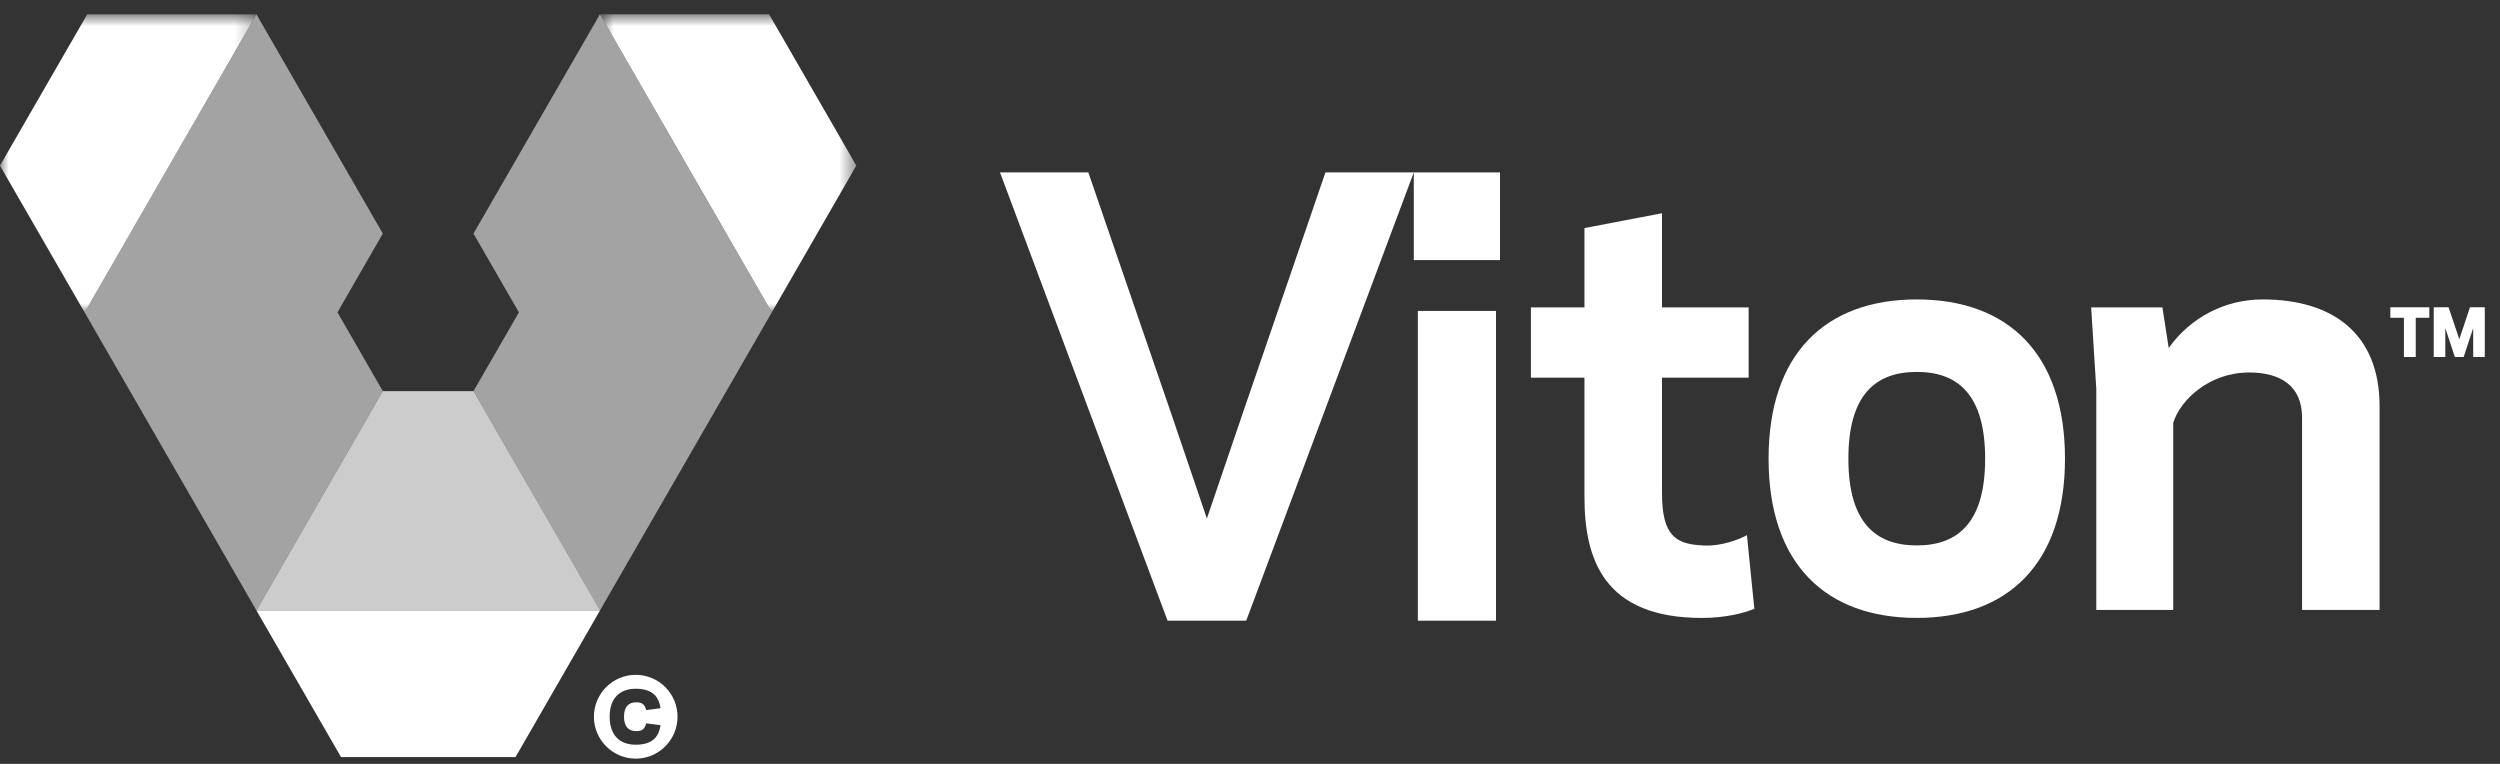
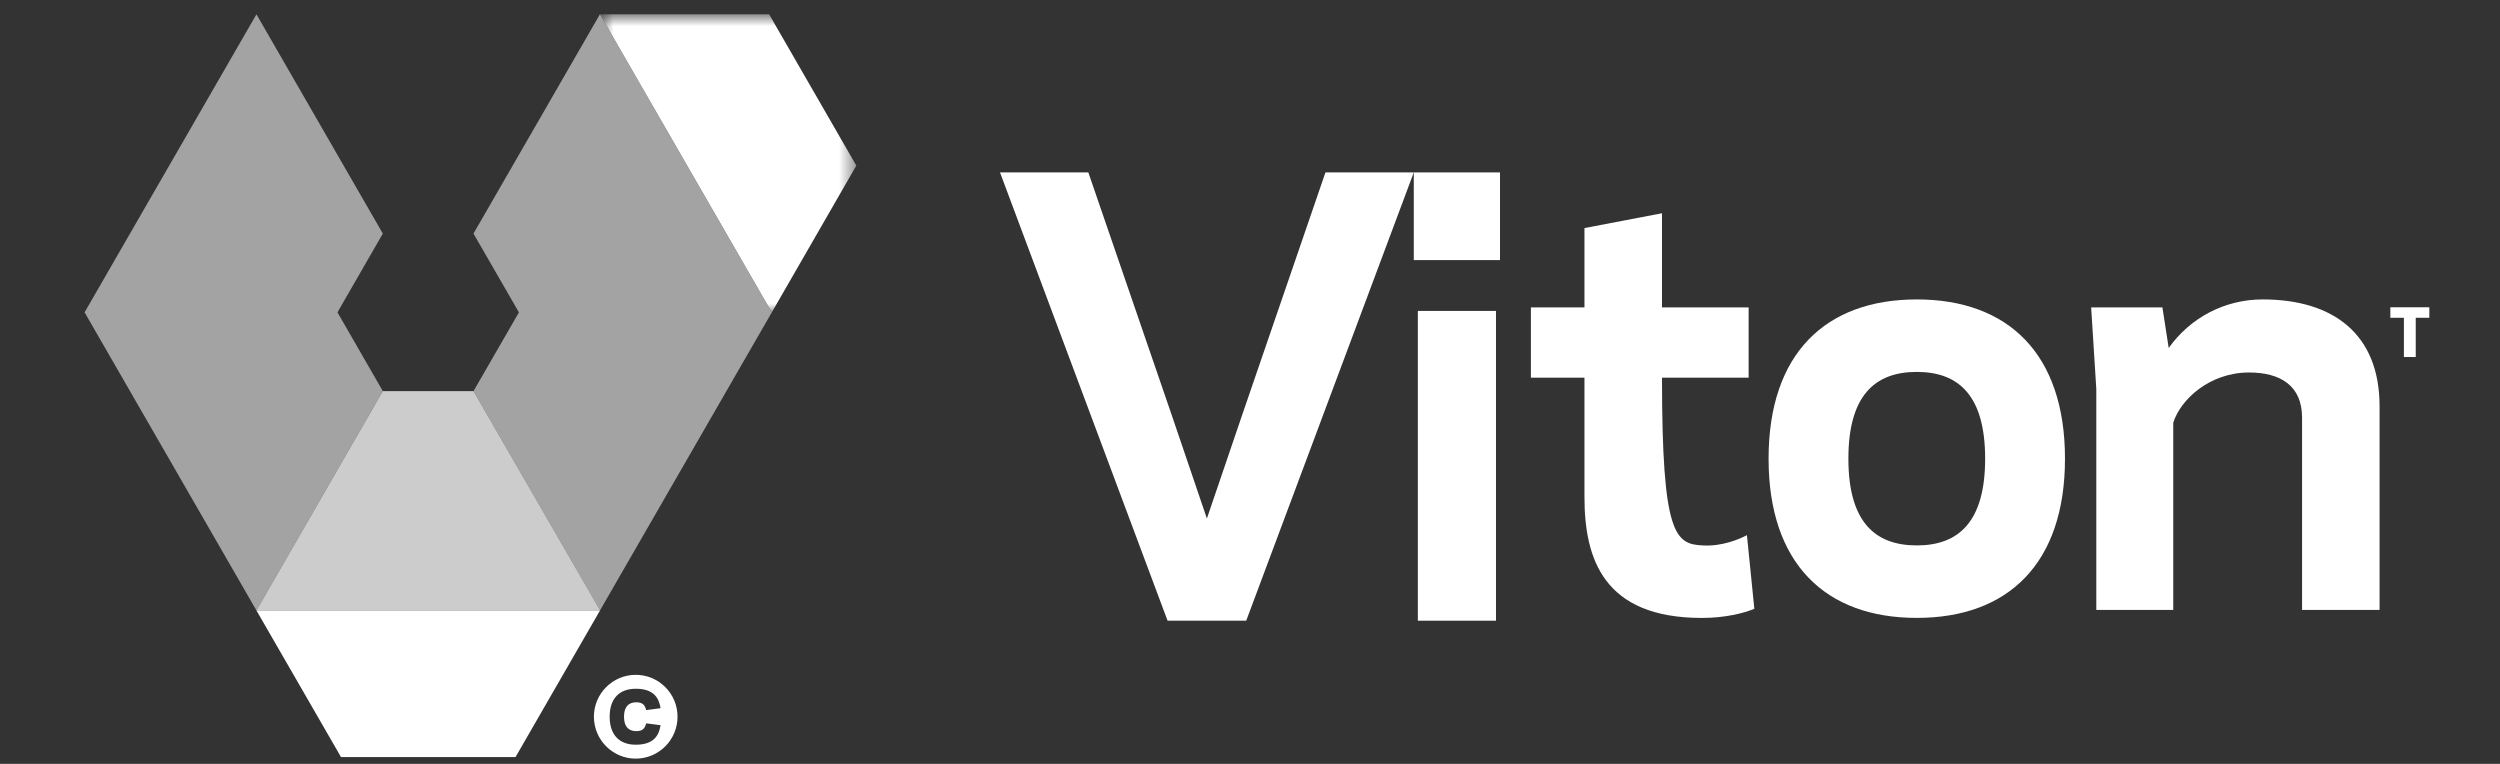
<svg xmlns="http://www.w3.org/2000/svg" xmlns:xlink="http://www.w3.org/1999/xlink" width="144px" height="44px" viewBox="0 0 144 44" version="1.1">
  <rect x="0" y="0" width="144" height="44" fill="#333333" stroke="none" />
  <title>Logo/Viton</title>
  <desc>Created with Sketch.</desc>
  <defs>
    <polygon id="path-1" points="0 0.824 14.771 0.824 14.771 17.993 0 17.993" />
    <polygon id="path-3" points="0.722 0.824 15.489 0.824 15.489 17.994 0.722 17.994" />
  </defs>
  <g id="Symbols" stroke="none" stroke-width="1" fill="none" fill-rule="evenodd">
    <g id="Navigation/Footer/Desktop/PowerBrand/Viton" transform="translate(-102, -46)">
      <g id="Logo/Viton" transform="translate(102, 46)">
        <polygon id="Fill-1" fill="#FFFFFF" points="69.517 29.867 71.555 23.882 76.346 9.931 81.434 9.931 71.782 35.752 67.252 35.752 57.6 9.931 62.688 9.931 67.482 23.882" />
        <path d="M81.668,35.752 L86.169,35.752 L86.169,17.909 L81.668,17.909 L81.668,35.752 Z M81.434,14.981 L86.4,14.981 L86.4,9.931 L81.434,9.931 L81.434,14.981 Z" id="Fill-2" fill="#FFFFFF" />
        <g id="Group-29">
-           <path d="M88.18,17.708 L91.265,17.708 L91.265,13.137 L95.731,12.283 L95.731,17.708 L100.721,17.708 L100.721,21.752 L95.731,21.752 L95.731,28.391 C95.731,30.825 96.488,31.35 98.094,31.417 C99.178,31.483 100.195,31.055 100.623,30.825 L101.05,35.066 C100.426,35.328 99.342,35.593 98.031,35.593 C92.349,35.593 91.265,32.173 91.265,28.623 L91.265,21.752 L88.18,21.752 L88.18,17.708 Z" id="Fill-3" fill="#FFFFFF" />
+           <path d="M88.18,17.708 L91.265,17.708 L91.265,13.137 L95.731,12.283 L95.731,17.708 L100.721,17.708 L100.721,21.752 L95.731,21.752 C95.731,30.825 96.488,31.35 98.094,31.417 C99.178,31.483 100.195,31.055 100.623,30.825 L101.05,35.066 C100.426,35.328 99.342,35.593 98.031,35.593 C92.349,35.593 91.265,32.173 91.265,28.623 L91.265,21.752 L88.18,21.752 L88.18,17.708 Z" id="Fill-3" fill="#FFFFFF" />
          <path d="M106.467,26.419 C106.467,30.035 107.975,31.416 110.408,31.416 C112.836,31.416 114.344,30.035 114.344,26.419 C114.344,22.803 112.836,21.422 110.408,21.422 C107.975,21.422 106.467,22.803 106.467,26.419 M101.87,26.419 C101.87,20.369 105.152,17.247 110.408,17.247 C115.659,17.247 118.943,20.369 118.943,26.419 C118.943,32.469 115.659,35.591 110.408,35.591 C105.152,35.591 101.87,32.469 101.87,26.419" id="Fill-5" fill="#FFFFFF" />
          <path d="M124.917,20.042 C126.165,18.298 128.135,17.247 130.334,17.247 C134.371,17.247 137.063,19.22 137.063,23.396 L137.063,35.132 L132.599,35.132 L132.599,24.053 C132.599,22.244 131.384,21.455 129.547,21.455 C127.28,21.455 125.606,23 125.179,24.348 L125.179,35.132 L120.747,35.132 L120.747,22.408 L120.451,17.708 L124.555,17.708 L124.917,20.042 Z" id="Fill-7" fill="#FFFFFF" />
          <polygon id="Fill-9" fill="#FFFFFF" points="139.146 20.564 138.465 20.564 138.465 18.304 137.684 18.304 137.684 17.699 139.929 17.699 139.929 18.304 139.146 18.304" />
-           <polygon id="Fill-11" fill="#FFFFFF" points="140.85 18.897 140.85 20.564 140.182 20.564 140.182 17.7 141.038 17.7 141.513 19.114 141.653 19.54 141.801 19.107 142.27 17.7 143.124 17.7 143.124 20.564 142.456 20.564 142.456 18.897 141.906 20.564 141.4 20.564" />
          <path d="M36.617,40.452 C37.025,40.441 37.147,40.62 37.219,40.9 L38.049,40.793 C37.953,40.179 37.638,39.672 36.617,39.672 C35.675,39.672 35.116,40.238 35.116,41.282 C35.116,42.329 35.675,42.895 36.617,42.895 C37.638,42.895 37.953,42.388 38.049,41.772 L37.219,41.665 C37.147,41.947 37.025,42.126 36.617,42.113 C36.196,42.099 35.943,41.844 35.943,41.282 C35.943,40.721 36.196,40.465 36.617,40.452 M36.617,38.87 C37.948,38.87 39.026,39.952 39.026,41.282 C39.026,42.615 37.948,43.697 36.617,43.697 C35.291,43.697 34.209,42.615 34.209,41.282 C34.209,39.952 35.291,38.87 36.617,38.87" id="Fill-13" fill="#FFFFFF" />
          <g id="Group-17">
            <mask id="mask-2" fill="white">
              <use xlink:href="#path-1" />
            </mask>
            <g id="Clip-16" />
-             <polygon id="Fill-15" fill="#FFFFFF" mask="url(#mask-2)" points="14.771 0.824 14.771 0.824 5.025 0.824 -0.002 9.54 4.872 17.993 4.872 17.991 4.875 17.993" />
          </g>
          <polygon id="Fill-18" fill="#FFFFFF" opacity="0.549" points="19.438 17.991 22.051 13.454 14.771 0.825 4.872 17.991 14.769 35.16 14.771 35.16 22.051 22.529" />
          <g id="Group-22" transform="translate(33.835, 0)">
            <mask id="mask-4" fill="white">
              <use xlink:href="#path-3" />
            </mask>
            <g id="Clip-21" />
            <polygon id="Fill-20" fill="#FFFFFF" mask="url(#mask-4)" points="10.621 17.991 15.489 9.538 10.466 0.823 0.722 0.823 10.621 17.994" />
          </g>
          <polygon id="Fill-23" fill="#FFFFFF" opacity="0.55" points="34.555 0.824 34.555 0.824 27.272 13.455 29.89 17.993 27.274 22.528 34.561 35.159 44.454 17.995" />
          <polygon id="Fill-25" fill="#FFFFFF" opacity="0.748" points="27.274 22.529 22.051 22.529 14.772 35.159 34.564 35.159" />
          <polygon id="Fill-27" fill="#FFFFFF" points="14.771 35.16 14.771 35.162 19.641 43.606 29.695 43.606 34.563 35.16" />
        </g>
      </g>
    </g>
  </g>
</svg>